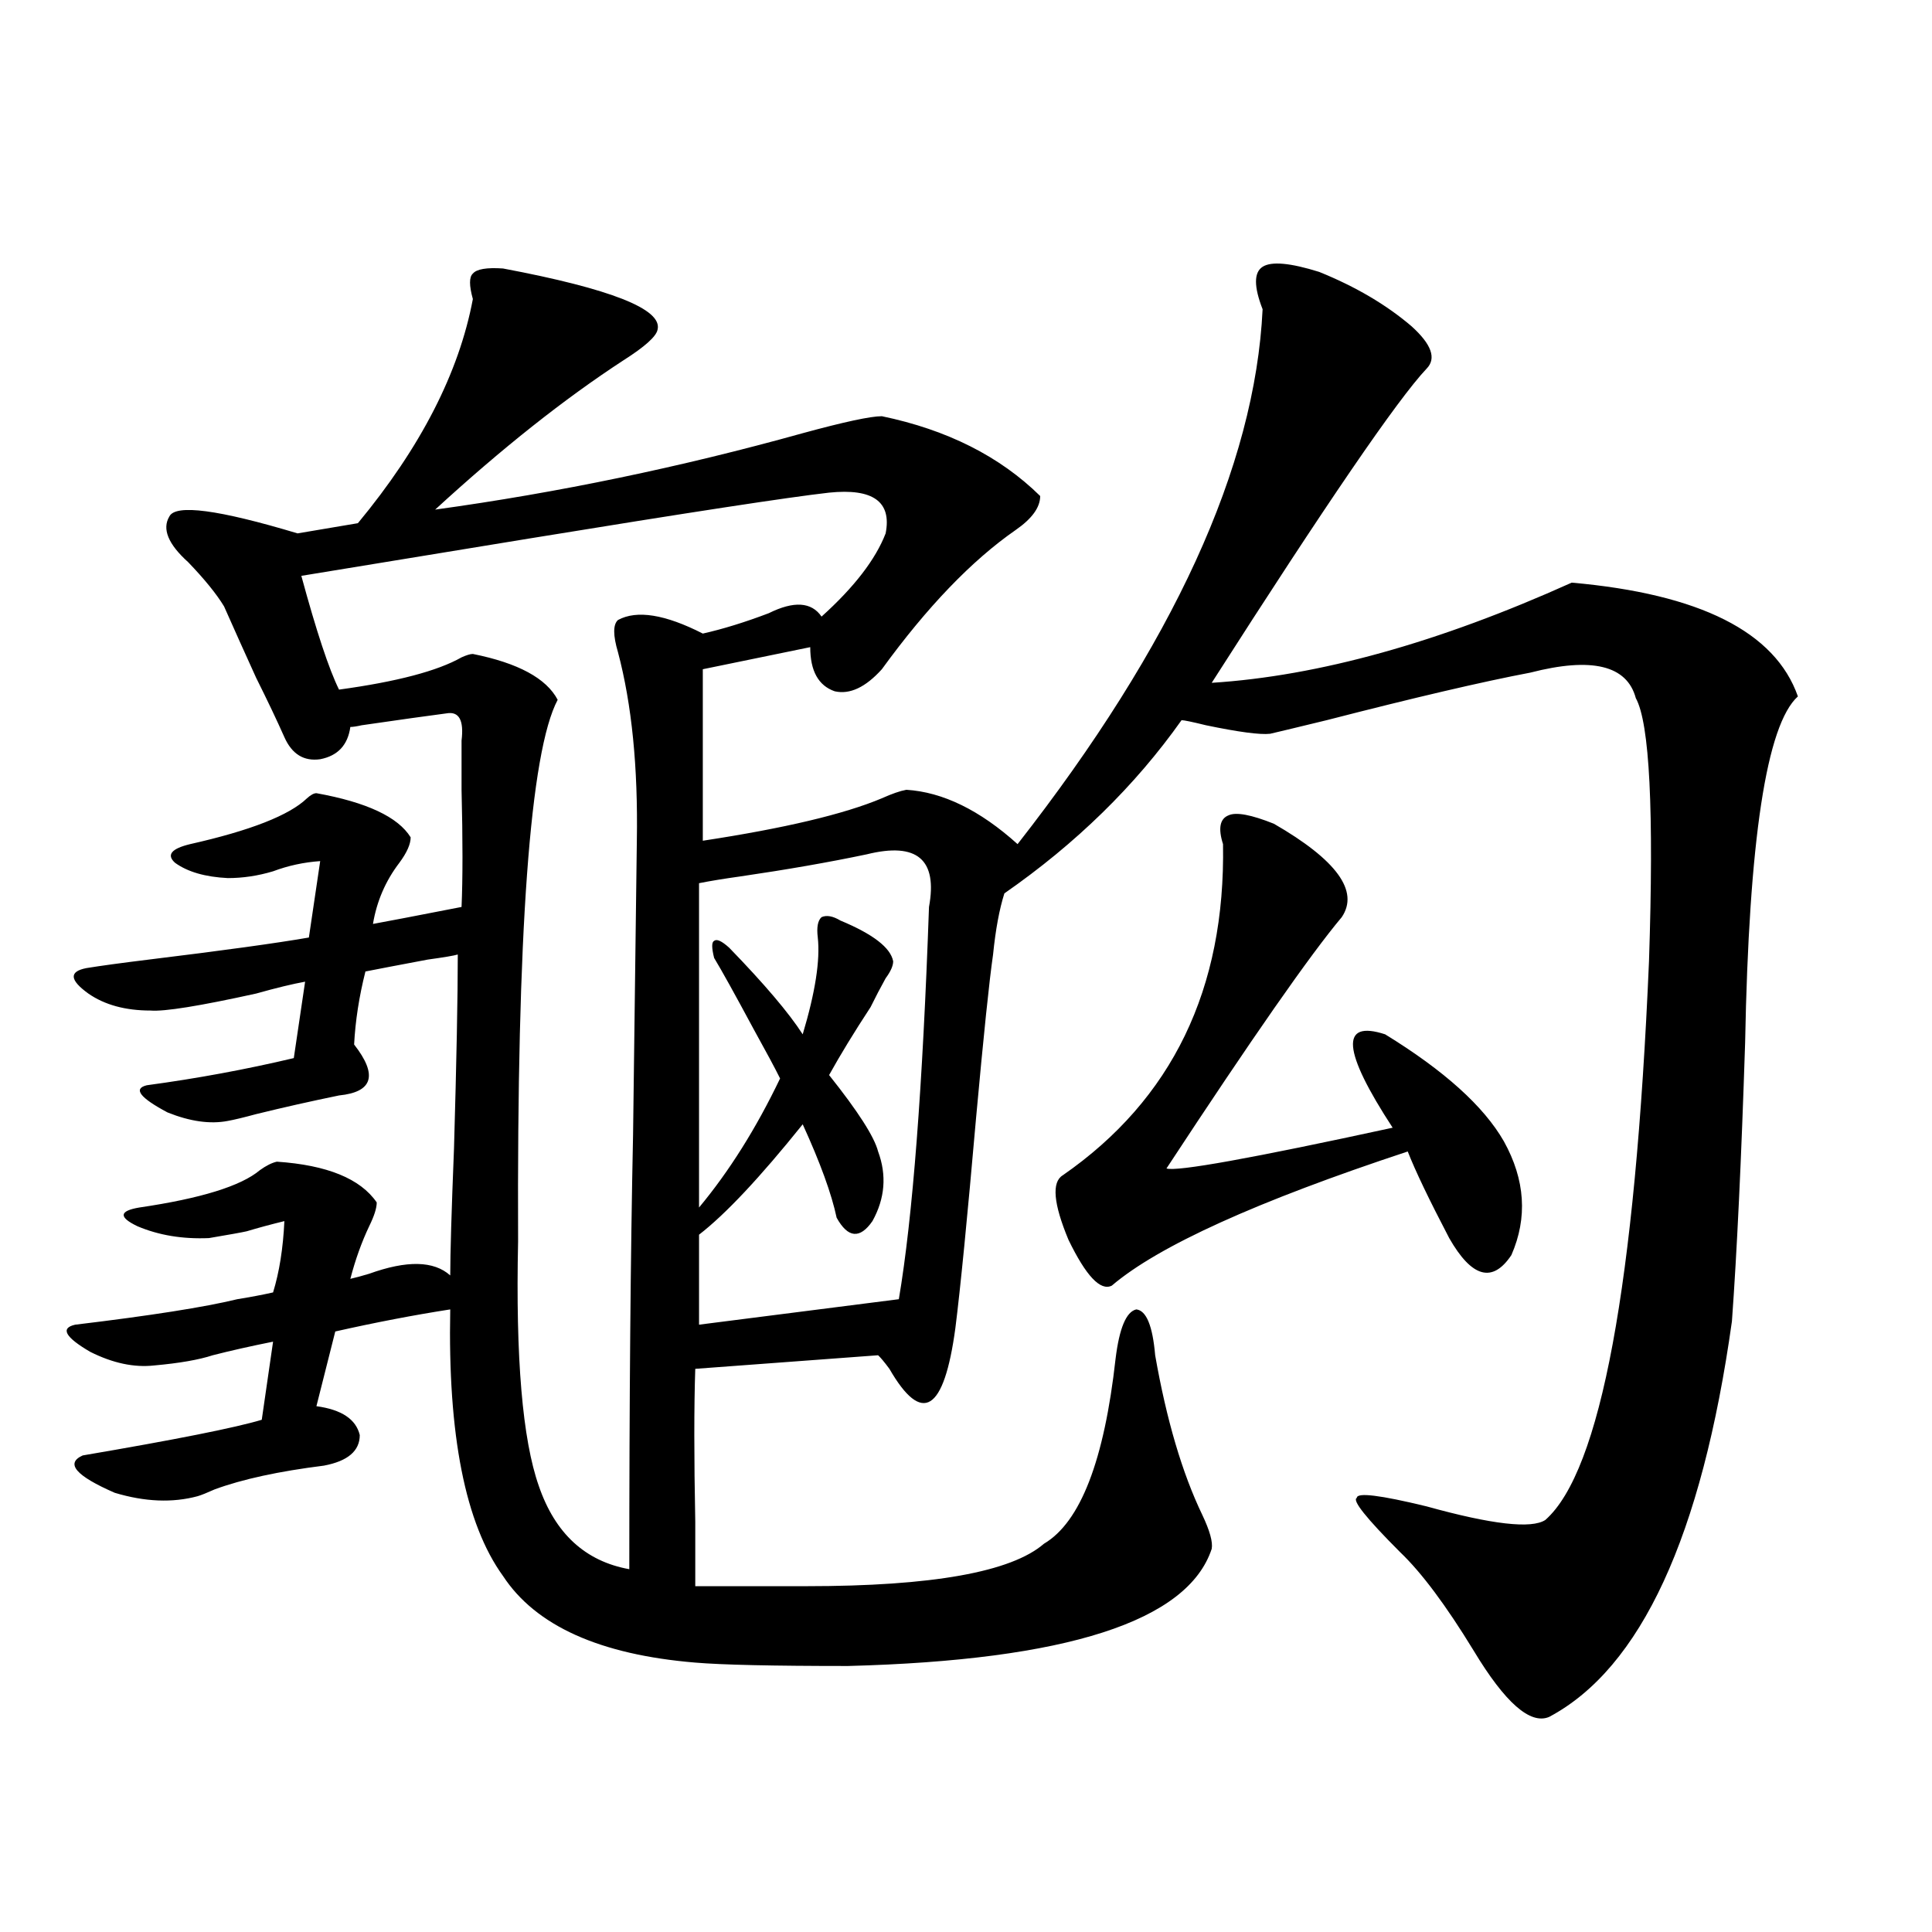
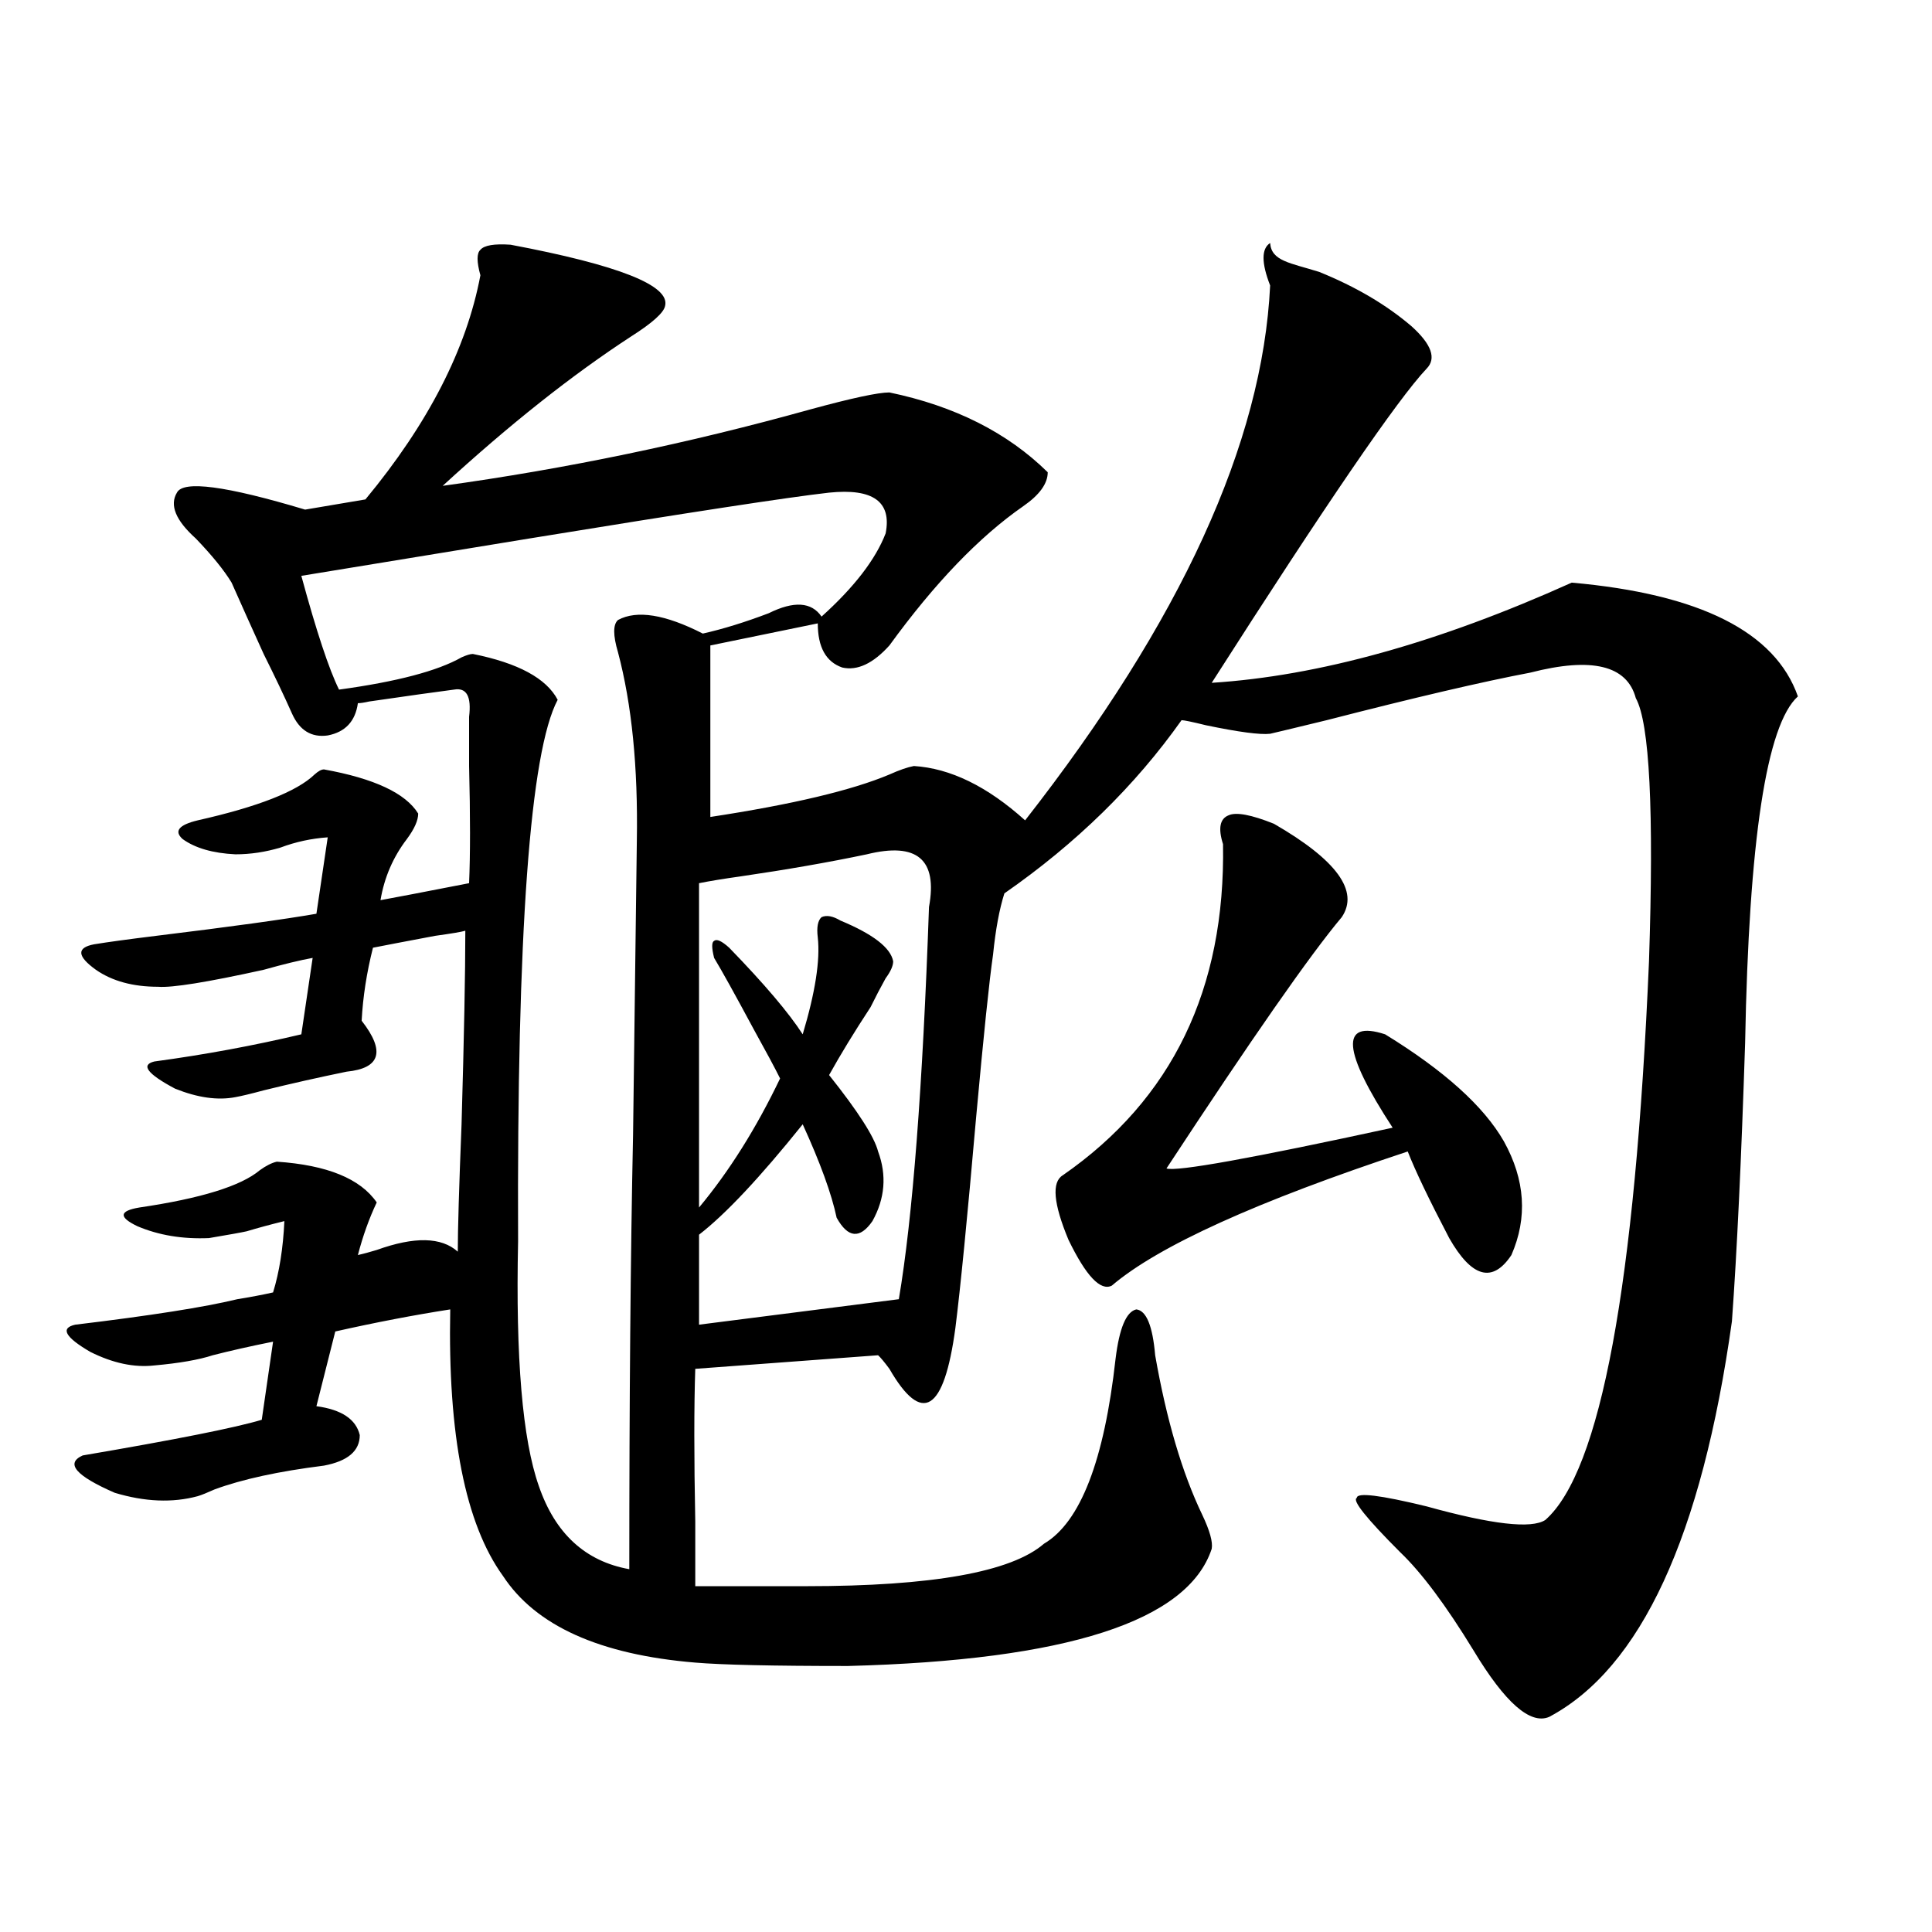
<svg xmlns="http://www.w3.org/2000/svg" version="1.1" id="图层_1" x="0px" y="0px" width="1000px" height="1000px" viewBox="0 0 1000 1000" enable-background="new 0 0 1000 1000" xml:space="preserve">
-   <path d="M682.788,140.73c18.856,7.622,34.786,17.001,47.804,28.125c10.396,9.38,13.003,16.699,7.805,21.973  c-14.969,15.82-52.041,70.024-111.217,162.598c55.273-3.516,117.391-20.792,186.337-51.855  c66.34,5.864,105.363,25.488,117.07,58.887c-16.265,14.653-25.365,74.419-27.316,179.297c-1.951,60.356-4.237,108.407-6.829,144.141  c-15.609,111.333-47.163,179.585-94.632,204.785c-9.756,4.093-22.773-7.333-39.023-34.277  c-14.313-23.442-26.996-40.43-38.048-50.977c-17.561-17.578-25.045-26.944-22.438-28.125c0-2.925,12.027-1.456,36.097,4.395  c33.811,9.38,54.298,11.728,61.462,7.031c28.612-25.187,46.493-121.577,53.657-289.16c2.592-77.921,0.32-123.335-6.829-136.23  c-4.558-16.987-22.773-21.382-54.633-13.184c-24.725,4.696-59.846,12.896-105.363,24.609c-16.92,4.106-26.676,6.454-29.268,7.031  c-5.213,0.591-16.265-0.879-33.17-4.395c-7.164-1.758-11.387-2.637-12.683-2.637c-24.069,33.989-54.633,63.872-91.705,89.648  c-2.606,8.212-4.558,18.759-5.854,31.641c-1.951,13.485-4.878,41.61-8.78,84.375c-4.558,52.157-8.14,88.481-10.731,108.984  c-5.854,43.368-17.24,50.399-34.146,21.094c-2.606-3.516-4.558-5.851-5.854-7.031l-94.632,7.031  c-0.655,19.336-0.655,45.703,0,79.102c0,14.653,0,25.79,0,33.398h57.56c65.029,0,106.004-7.319,122.924-21.973  c18.856-11.124,31.219-43.066,37.072-95.801c1.951-15.82,5.519-24.308,10.731-25.488c5.198,0.591,8.445,8.501,9.756,23.73  c5.854,33.398,13.979,60.946,24.39,82.617c3.902,8.212,5.519,14.063,4.878,17.578c-12.362,37.491-75.12,57.706-188.288,60.645  c-39.023,0-65.364-0.591-79.022-1.758c-49.435-4.106-82.604-19.048-99.51-44.824c-19.512-26.944-28.627-72.949-27.316-137.988  c-18.871,2.938-38.703,6.743-59.511,11.426l-9.756,38.672c13.003,1.758,20.487,6.743,22.438,14.941  c0,8.212-6.188,13.485-18.536,15.82c-23.414,2.938-42.285,7.031-56.584,12.305c-3.902,1.758-6.829,2.938-8.78,3.516  c-13.018,3.516-27.316,2.938-42.926-1.758c-20.167-8.789-25.7-15.229-16.585-19.336c48.124-8.198,79.022-14.351,92.681-18.457  l5.854-40.43c-11.707,2.349-22.118,4.696-31.219,7.031c-7.164,2.349-17.24,4.106-30.243,5.273  c-10.411,1.181-21.463-1.167-33.17-7.031c-13.018-7.608-15.609-12.305-7.805-14.063c39.023-4.683,66.98-9.077,83.9-13.184  c7.149-1.167,13.323-2.335,18.536-3.516c3.247-10.547,5.198-22.852,5.854-36.914c-7.164,1.758-13.658,3.516-19.512,5.273  c-2.606,0.591-9.115,1.758-19.512,3.516c-13.658,0.591-26.021-1.456-37.072-6.152c-9.756-4.683-9.436-7.91,0.976-9.668  c31.859-4.683,52.682-11.124,62.438-19.336c3.247-2.335,6.174-3.804,8.78-4.395c26.006,1.758,43.246,8.789,51.706,21.094  c0,2.938-1.311,7.031-3.902,12.305c-3.902,8.212-7.164,17.29-9.756,27.246c2.592-0.577,5.854-1.456,9.756-2.637  c19.512-7.031,33.49-6.729,41.95,0.879c0-11.124,0.641-33.097,1.951-65.918c1.296-45.112,1.951-78.511,1.951-100.195  c-1.951,0.591-7.164,1.47-15.609,2.637c-15.609,2.938-26.341,4.985-32.194,6.152c-3.262,12.896-5.213,25.488-5.854,37.793  c12.348,15.82,9.756,24.609-7.805,26.367c-14.313,2.938-28.627,6.152-42.926,9.668c-6.509,1.758-11.387,2.938-14.634,3.516  c-9.115,1.758-19.512,0.302-31.219-4.395c-14.313-7.608-17.896-12.305-10.731-14.063c26.006-3.516,51.371-8.198,76.096-14.063  l5.854-39.551c-6.509,1.181-14.969,3.228-25.365,6.152c-29.268,6.454-47.483,9.38-54.633,8.789c-13.018,0-23.749-2.925-32.194-8.789  c-9.756-7.031-10.091-11.426-0.976-13.184c7.149-1.167,17.881-2.637,32.194-4.395c38.368-4.683,66.005-8.487,82.925-11.426  l5.854-39.551c-8.46,0.591-16.585,2.349-24.39,5.273c-7.805,2.349-15.609,3.516-23.414,3.516  c-11.707-0.577-20.822-3.214-27.316-7.91c-4.558-4.093-1.951-7.319,7.805-9.668c31.219-7.031,51.371-14.941,60.486-23.73  c1.951-1.758,3.567-2.637,4.878-2.637c26.006,4.696,42.271,12.305,48.779,22.852c0,3.516-1.951,7.91-5.854,13.184  c-7.164,9.38-11.707,19.927-13.658,31.641c6.494-1.167,21.783-4.093,45.853-8.789c0.641-14.64,0.641-34.854,0-60.645  c0-11.714,0-20.215,0-25.488c1.296-10.547-1.311-15.229-7.805-14.063c-9.115,1.181-23.749,3.228-43.901,6.152  c-2.606,0.591-4.558,0.879-5.854,0.879c-1.311,9.38-6.509,14.941-15.609,16.699c-8.46,1.181-14.634-2.637-18.536-11.426  s-8.78-19.034-14.634-30.762c-5.854-12.882-11.387-25.187-16.585-36.914c-3.902-6.44-10.091-14.063-18.536-22.852  c-10.411-9.366-13.658-17.276-9.756-23.73c3.247-6.44,25.365-3.516,66.34,8.789l31.219-5.273  c32.515-39.249,52.347-77.921,59.511-116.016c-1.951-7.031-1.951-11.426,0-13.184c1.951-2.335,7.149-3.214,15.609-2.637  c55.929,10.547,82.59,21.094,79.998,31.641c-0.655,3.516-6.509,8.789-17.561,15.82c-30.578,19.927-63.093,45.703-97.559,77.344  c63.733-8.789,127.146-21.973,190.239-39.551c21.463-5.851,35.121-8.789,40.975-8.789c33.811,7.031,61.127,20.806,81.949,41.309  c0,5.864-4.237,11.728-12.683,17.578c-22.773,15.82-45.853,39.853-69.267,72.07c-8.46,9.38-16.585,13.184-24.39,11.426  c-8.46-2.925-12.683-10.547-12.683-22.852l-55.608,11.426v88.77c42.271-6.44,73.169-13.761,92.681-21.973  c5.198-2.335,9.421-3.804,12.683-4.395c18.856,1.181,38.048,10.547,57.56,28.125c80.639-103.12,122.924-195.405,126.826-276.855  c-4.558-11.714-4.558-19.034,0-21.973C658.063,135.169,667.819,136.048,682.788,140.73z M327.675,587.215l1.951-152.051  c0.641-38.081-2.606-70.601-9.756-97.559c-2.606-8.789-2.606-14.351,0-16.699c9.756-5.273,24.39-2.925,43.901,7.031  c10.396-2.335,21.783-5.851,34.146-10.547c13.003-6.44,22.104-5.851,27.316,1.758c16.905-15.229,27.957-29.581,33.17-43.066  c3.247-16.397-6.509-23.429-29.268-21.094c-20.822,2.349-72.528,10.259-155.118,23.73c-50.09,8.212-89.434,14.653-118.046,19.336  c7.805,28.716,14.299,48.34,19.512,58.887c29.908-4.093,51.051-9.668,63.413-16.699c2.592-1.167,4.543-1.758,5.854-1.758  c23.414,4.696,38.048,12.606,43.901,23.73c-14.313,26.958-21.143,120.41-20.487,280.371c-1.311,60.356,2.271,102.544,10.731,126.563  c8.445,24.609,24.055,38.974,46.828,43.066C325.724,724.324,326.364,649.329,327.675,587.215z M448.647,442.195  c-19.512,4.106-41.31,7.91-65.364,11.426c-8.46,1.181-15.609,2.349-21.463,3.516v167.871c15.609-18.745,29.588-41.007,41.95-66.797  c-2.606-5.273-7.164-13.761-13.658-25.488c-9.756-18.155-16.585-30.46-20.487-36.914c-1.311-5.273-1.311-8.198,0-8.789  c1.296-1.167,3.902,0,7.805,3.516c18.201,18.759,30.884,33.7,38.048,44.824c6.494-21.671,9.101-38.37,7.805-50.098  c-0.655-5.273,0-8.789,1.951-10.547c2.592-1.167,5.854-0.577,9.756,1.758c16.905,7.031,26.006,14.063,27.316,21.094  c0,2.349-1.311,5.273-3.902,8.789c-2.606,4.696-5.213,9.668-7.805,14.941c-8.46,12.896-15.609,24.609-21.463,35.156  c14.954,18.759,23.414,31.942,25.365,39.551c4.543,12.305,3.567,24.321-2.927,36.035c-6.509,9.38-12.683,8.789-18.536-1.758  c-2.606-12.305-8.46-28.413-17.561-48.34c-22.118,27.548-39.999,46.582-53.657,57.129v46.582l103.412-13.184  c7.149-42.188,12.348-109.863,15.609-203.027C485.385,444.832,474.653,435.755,448.647,442.195z M659.374,426.375  c32.515,18.759,44.222,34.868,35.121,48.34c-16.265,19.336-46.508,62.704-90.729,130.078c5.198,1.758,44.222-5.273,117.07-21.094  c-26.021-39.839-27.316-55.948-3.902-48.34c30.563,18.759,51.051,37.216,61.462,55.371c11.052,19.927,12.348,39.551,3.902,58.887  c-9.756,14.653-20.487,11.728-32.194-8.789c-10.411-19.913-17.561-34.854-21.463-44.824  c-78.047,25.79-129.112,48.931-153.167,69.434c-5.854,2.938-13.338-4.972-22.438-23.73c-7.805-18.745-8.78-29.883-2.927-33.398  c56.584-39.249,84.221-96.378,82.925-171.387c-2.606-8.198-1.631-13.184,2.927-14.941  C639.862,420.223,647.667,421.692,659.374,426.375z" />
+   <path d="M682.788,140.73c18.856,7.622,34.786,17.001,47.804,28.125c10.396,9.38,13.003,16.699,7.805,21.973  c-14.969,15.82-52.041,70.024-111.217,162.598c55.273-3.516,117.391-20.792,186.337-51.855  c66.34,5.864,105.363,25.488,117.07,58.887c-16.265,14.653-25.365,74.419-27.316,179.297c-1.951,60.356-4.237,108.407-6.829,144.141  c-15.609,111.333-47.163,179.585-94.632,204.785c-9.756,4.093-22.773-7.333-39.023-34.277  c-14.313-23.442-26.996-40.43-38.048-50.977c-17.561-17.578-25.045-26.944-22.438-28.125c0-2.925,12.027-1.456,36.097,4.395  c33.811,9.38,54.298,11.728,61.462,7.031c28.612-25.187,46.493-121.577,53.657-289.16c2.592-77.921,0.32-123.335-6.829-136.23  c-4.558-16.987-22.773-21.382-54.633-13.184c-24.725,4.696-59.846,12.896-105.363,24.609c-16.92,4.106-26.676,6.454-29.268,7.031  c-5.213,0.591-16.265-0.879-33.17-4.395c-7.164-1.758-11.387-2.637-12.683-2.637c-24.069,33.989-54.633,63.872-91.705,89.648  c-2.606,8.212-4.558,18.759-5.854,31.641c-1.951,13.485-4.878,41.61-8.78,84.375c-4.558,52.157-8.14,88.481-10.731,108.984  c-5.854,43.368-17.24,50.399-34.146,21.094c-2.606-3.516-4.558-5.851-5.854-7.031l-94.632,7.031  c-0.655,19.336-0.655,45.703,0,79.102c0,14.653,0,25.79,0,33.398h57.56c65.029,0,106.004-7.319,122.924-21.973  c18.856-11.124,31.219-43.066,37.072-95.801c1.951-15.82,5.519-24.308,10.731-25.488c5.198,0.591,8.445,8.501,9.756,23.73  c5.854,33.398,13.979,60.946,24.39,82.617c3.902,8.212,5.519,14.063,4.878,17.578c-12.362,37.491-75.12,57.706-188.288,60.645  c-39.023,0-65.364-0.591-79.022-1.758c-49.435-4.106-82.604-19.048-99.51-44.824c-19.512-26.944-28.627-72.949-27.316-137.988  c-18.871,2.938-38.703,6.743-59.511,11.426l-9.756,38.672c13.003,1.758,20.487,6.743,22.438,14.941  c0,8.212-6.188,13.485-18.536,15.82c-23.414,2.938-42.285,7.031-56.584,12.305c-3.902,1.758-6.829,2.938-8.78,3.516  c-13.018,3.516-27.316,2.938-42.926-1.758c-20.167-8.789-25.7-15.229-16.585-19.336c48.124-8.198,79.022-14.351,92.681-18.457  l5.854-40.43c-11.707,2.349-22.118,4.696-31.219,7.031c-7.164,2.349-17.24,4.106-30.243,5.273  c-10.411,1.181-21.463-1.167-33.17-7.031c-13.018-7.608-15.609-12.305-7.805-14.063c39.023-4.683,66.98-9.077,83.9-13.184  c7.149-1.167,13.323-2.335,18.536-3.516c3.247-10.547,5.198-22.852,5.854-36.914c-7.164,1.758-13.658,3.516-19.512,5.273  c-2.606,0.591-9.115,1.758-19.512,3.516c-13.658,0.591-26.021-1.456-37.072-6.152c-9.756-4.683-9.436-7.91,0.976-9.668  c31.859-4.683,52.682-11.124,62.438-19.336c3.247-2.335,6.174-3.804,8.78-4.395c26.006,1.758,43.246,8.789,51.706,21.094  c-3.902,8.212-7.164,17.29-9.756,27.246c2.592-0.577,5.854-1.456,9.756-2.637  c19.512-7.031,33.49-6.729,41.95,0.879c0-11.124,0.641-33.097,1.951-65.918c1.296-45.112,1.951-78.511,1.951-100.195  c-1.951,0.591-7.164,1.47-15.609,2.637c-15.609,2.938-26.341,4.985-32.194,6.152c-3.262,12.896-5.213,25.488-5.854,37.793  c12.348,15.82,9.756,24.609-7.805,26.367c-14.313,2.938-28.627,6.152-42.926,9.668c-6.509,1.758-11.387,2.938-14.634,3.516  c-9.115,1.758-19.512,0.302-31.219-4.395c-14.313-7.608-17.896-12.305-10.731-14.063c26.006-3.516,51.371-8.198,76.096-14.063  l5.854-39.551c-6.509,1.181-14.969,3.228-25.365,6.152c-29.268,6.454-47.483,9.38-54.633,8.789c-13.018,0-23.749-2.925-32.194-8.789  c-9.756-7.031-10.091-11.426-0.976-13.184c7.149-1.167,17.881-2.637,32.194-4.395c38.368-4.683,66.005-8.487,82.925-11.426  l5.854-39.551c-8.46,0.591-16.585,2.349-24.39,5.273c-7.805,2.349-15.609,3.516-23.414,3.516  c-11.707-0.577-20.822-3.214-27.316-7.91c-4.558-4.093-1.951-7.319,7.805-9.668c31.219-7.031,51.371-14.941,60.486-23.73  c1.951-1.758,3.567-2.637,4.878-2.637c26.006,4.696,42.271,12.305,48.779,22.852c0,3.516-1.951,7.91-5.854,13.184  c-7.164,9.38-11.707,19.927-13.658,31.641c6.494-1.167,21.783-4.093,45.853-8.789c0.641-14.64,0.641-34.854,0-60.645  c0-11.714,0-20.215,0-25.488c1.296-10.547-1.311-15.229-7.805-14.063c-9.115,1.181-23.749,3.228-43.901,6.152  c-2.606,0.591-4.558,0.879-5.854,0.879c-1.311,9.38-6.509,14.941-15.609,16.699c-8.46,1.181-14.634-2.637-18.536-11.426  s-8.78-19.034-14.634-30.762c-5.854-12.882-11.387-25.187-16.585-36.914c-3.902-6.44-10.091-14.063-18.536-22.852  c-10.411-9.366-13.658-17.276-9.756-23.73c3.247-6.44,25.365-3.516,66.34,8.789l31.219-5.273  c32.515-39.249,52.347-77.921,59.511-116.016c-1.951-7.031-1.951-11.426,0-13.184c1.951-2.335,7.149-3.214,15.609-2.637  c55.929,10.547,82.59,21.094,79.998,31.641c-0.655,3.516-6.509,8.789-17.561,15.82c-30.578,19.927-63.093,45.703-97.559,77.344  c63.733-8.789,127.146-21.973,190.239-39.551c21.463-5.851,35.121-8.789,40.975-8.789c33.811,7.031,61.127,20.806,81.949,41.309  c0,5.864-4.237,11.728-12.683,17.578c-22.773,15.82-45.853,39.853-69.267,72.07c-8.46,9.38-16.585,13.184-24.39,11.426  c-8.46-2.925-12.683-10.547-12.683-22.852l-55.608,11.426v88.77c42.271-6.44,73.169-13.761,92.681-21.973  c5.198-2.335,9.421-3.804,12.683-4.395c18.856,1.181,38.048,10.547,57.56,28.125c80.639-103.12,122.924-195.405,126.826-276.855  c-4.558-11.714-4.558-19.034,0-21.973C658.063,135.169,667.819,136.048,682.788,140.73z M327.675,587.215l1.951-152.051  c0.641-38.081-2.606-70.601-9.756-97.559c-2.606-8.789-2.606-14.351,0-16.699c9.756-5.273,24.39-2.925,43.901,7.031  c10.396-2.335,21.783-5.851,34.146-10.547c13.003-6.44,22.104-5.851,27.316,1.758c16.905-15.229,27.957-29.581,33.17-43.066  c3.247-16.397-6.509-23.429-29.268-21.094c-20.822,2.349-72.528,10.259-155.118,23.73c-50.09,8.212-89.434,14.653-118.046,19.336  c7.805,28.716,14.299,48.34,19.512,58.887c29.908-4.093,51.051-9.668,63.413-16.699c2.592-1.167,4.543-1.758,5.854-1.758  c23.414,4.696,38.048,12.606,43.901,23.73c-14.313,26.958-21.143,120.41-20.487,280.371c-1.311,60.356,2.271,102.544,10.731,126.563  c8.445,24.609,24.055,38.974,46.828,43.066C325.724,724.324,326.364,649.329,327.675,587.215z M448.647,442.195  c-19.512,4.106-41.31,7.91-65.364,11.426c-8.46,1.181-15.609,2.349-21.463,3.516v167.871c15.609-18.745,29.588-41.007,41.95-66.797  c-2.606-5.273-7.164-13.761-13.658-25.488c-9.756-18.155-16.585-30.46-20.487-36.914c-1.311-5.273-1.311-8.198,0-8.789  c1.296-1.167,3.902,0,7.805,3.516c18.201,18.759,30.884,33.7,38.048,44.824c6.494-21.671,9.101-38.37,7.805-50.098  c-0.655-5.273,0-8.789,1.951-10.547c2.592-1.167,5.854-0.577,9.756,1.758c16.905,7.031,26.006,14.063,27.316,21.094  c0,2.349-1.311,5.273-3.902,8.789c-2.606,4.696-5.213,9.668-7.805,14.941c-8.46,12.896-15.609,24.609-21.463,35.156  c14.954,18.759,23.414,31.942,25.365,39.551c4.543,12.305,3.567,24.321-2.927,36.035c-6.509,9.38-12.683,8.789-18.536-1.758  c-2.606-12.305-8.46-28.413-17.561-48.34c-22.118,27.548-39.999,46.582-53.657,57.129v46.582l103.412-13.184  c7.149-42.188,12.348-109.863,15.609-203.027C485.385,444.832,474.653,435.755,448.647,442.195z M659.374,426.375  c32.515,18.759,44.222,34.868,35.121,48.34c-16.265,19.336-46.508,62.704-90.729,130.078c5.198,1.758,44.222-5.273,117.07-21.094  c-26.021-39.839-27.316-55.948-3.902-48.34c30.563,18.759,51.051,37.216,61.462,55.371c11.052,19.927,12.348,39.551,3.902,58.887  c-9.756,14.653-20.487,11.728-32.194-8.789c-10.411-19.913-17.561-34.854-21.463-44.824  c-78.047,25.79-129.112,48.931-153.167,69.434c-5.854,2.938-13.338-4.972-22.438-23.73c-7.805-18.745-8.78-29.883-2.927-33.398  c56.584-39.249,84.221-96.378,82.925-171.387c-2.606-8.198-1.631-13.184,2.927-14.941  C639.862,420.223,647.667,421.692,659.374,426.375z" />
</svg>